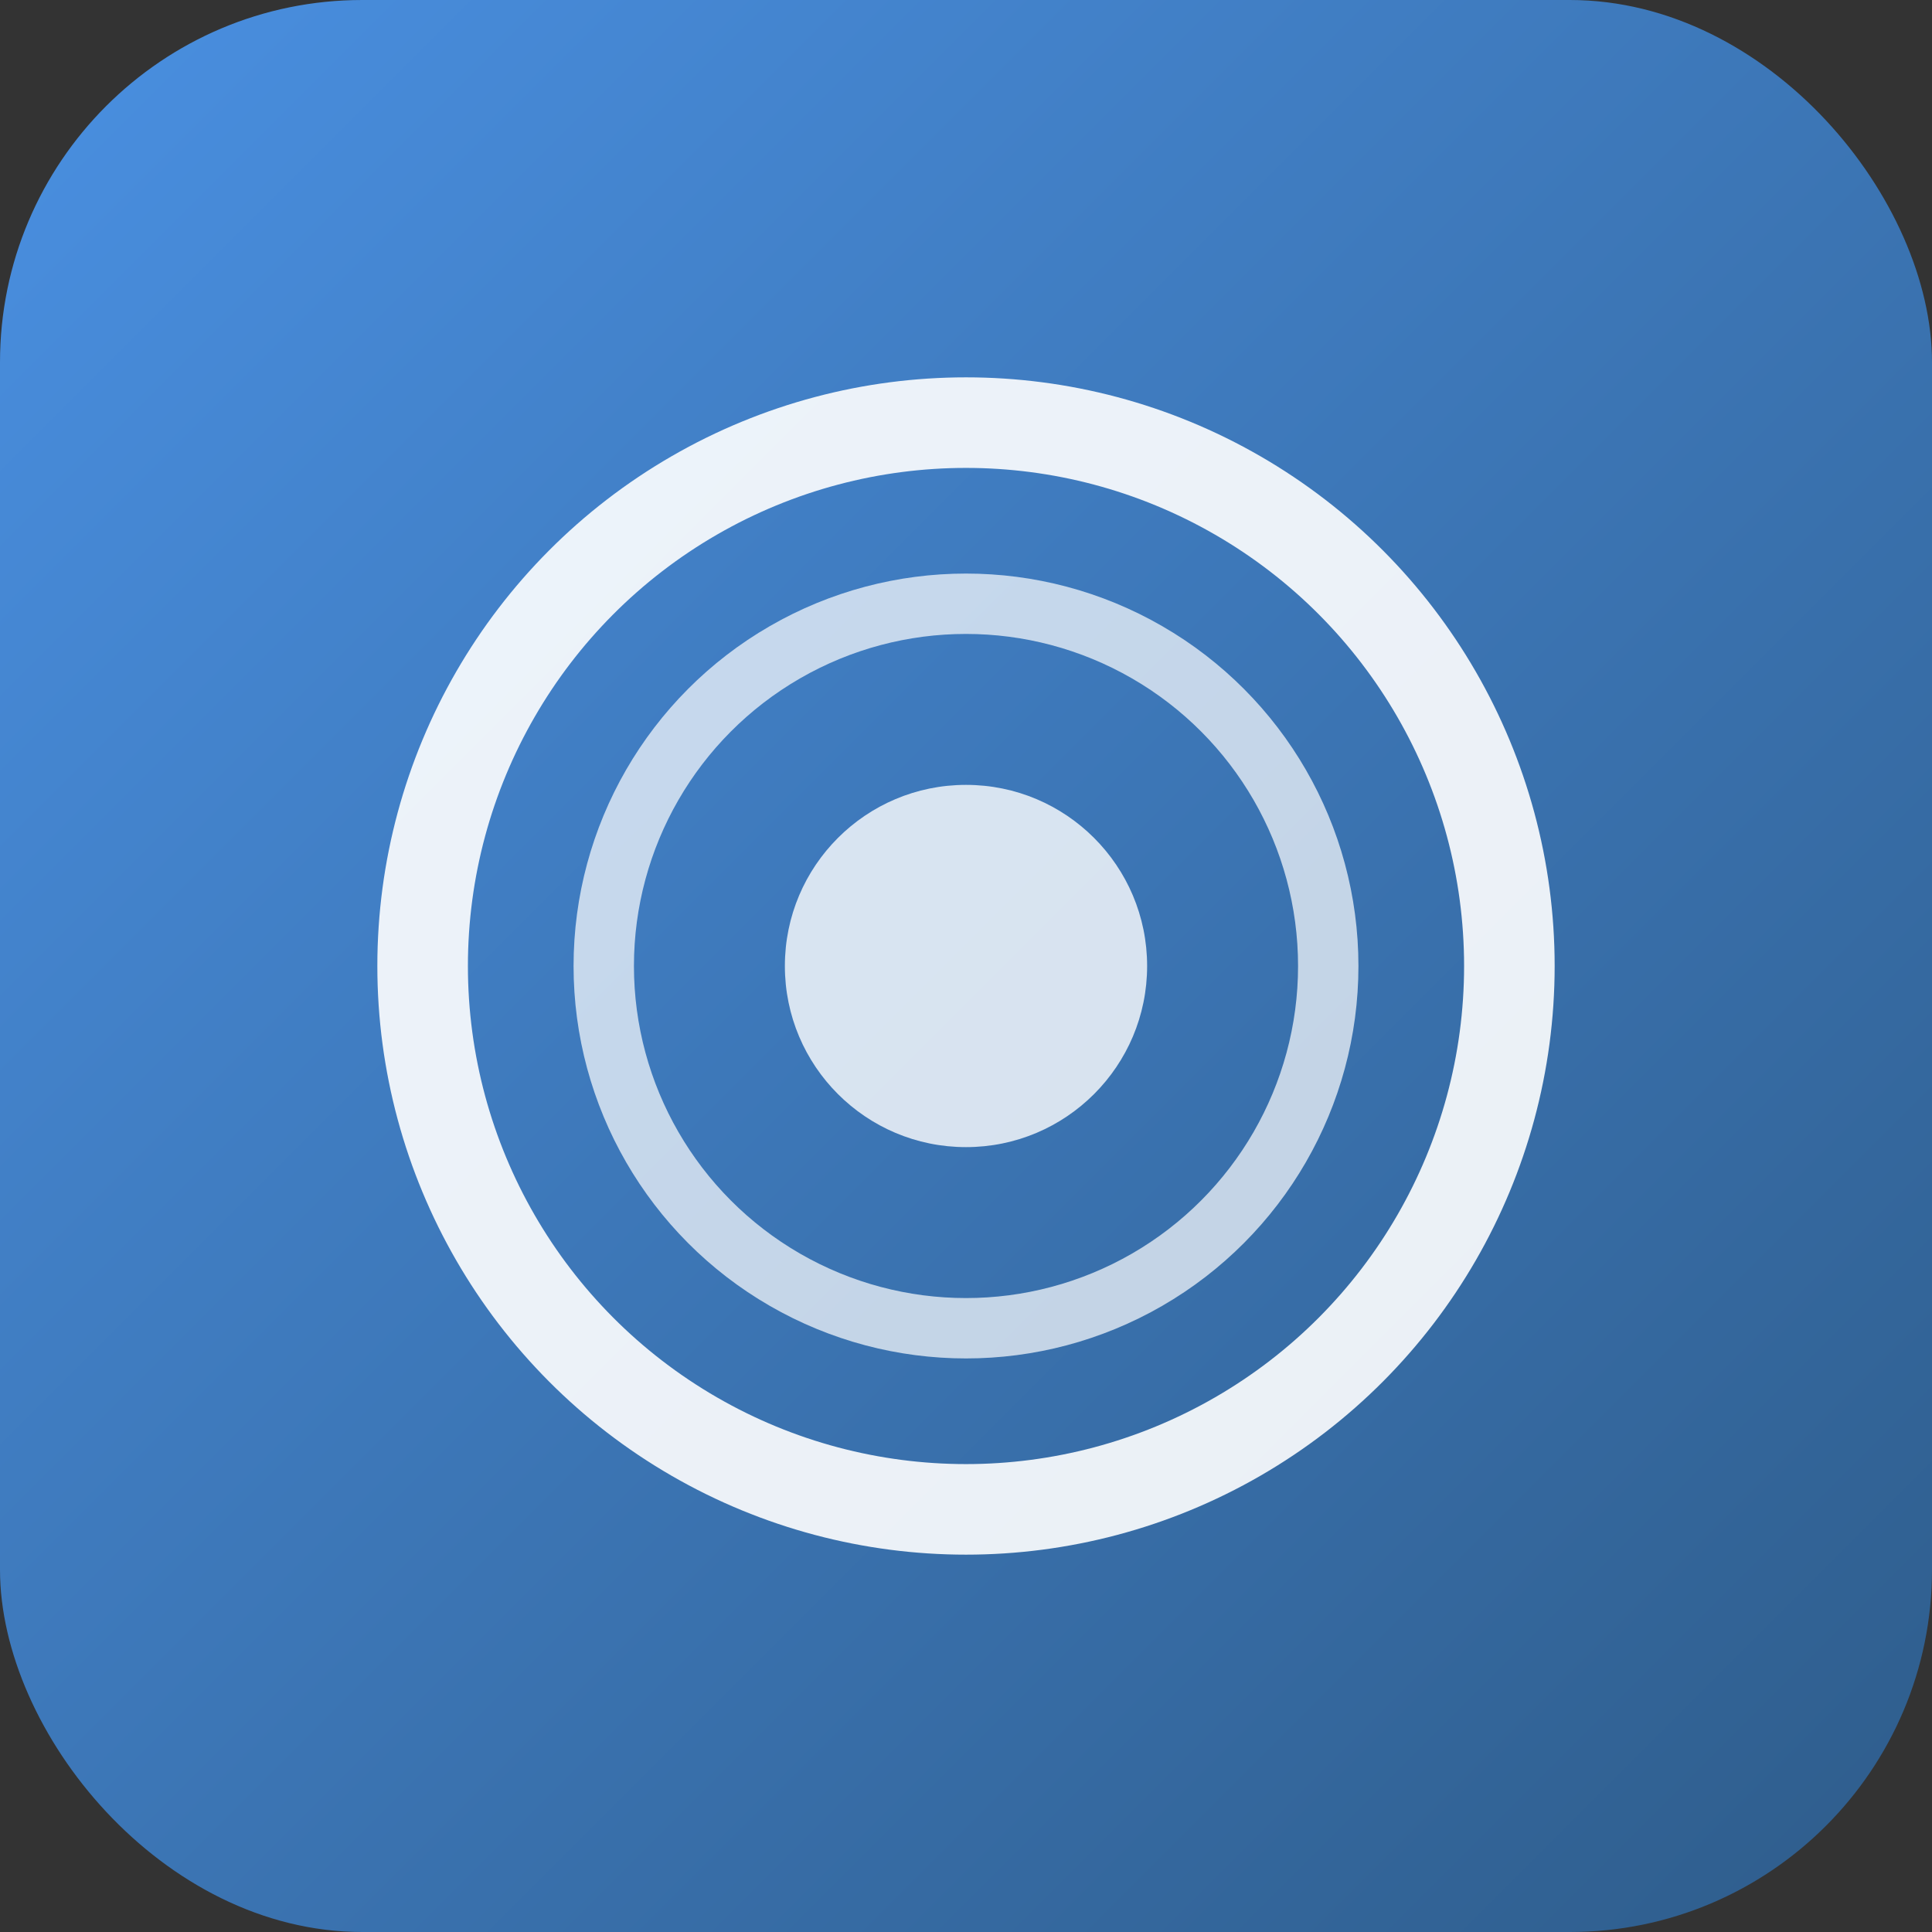
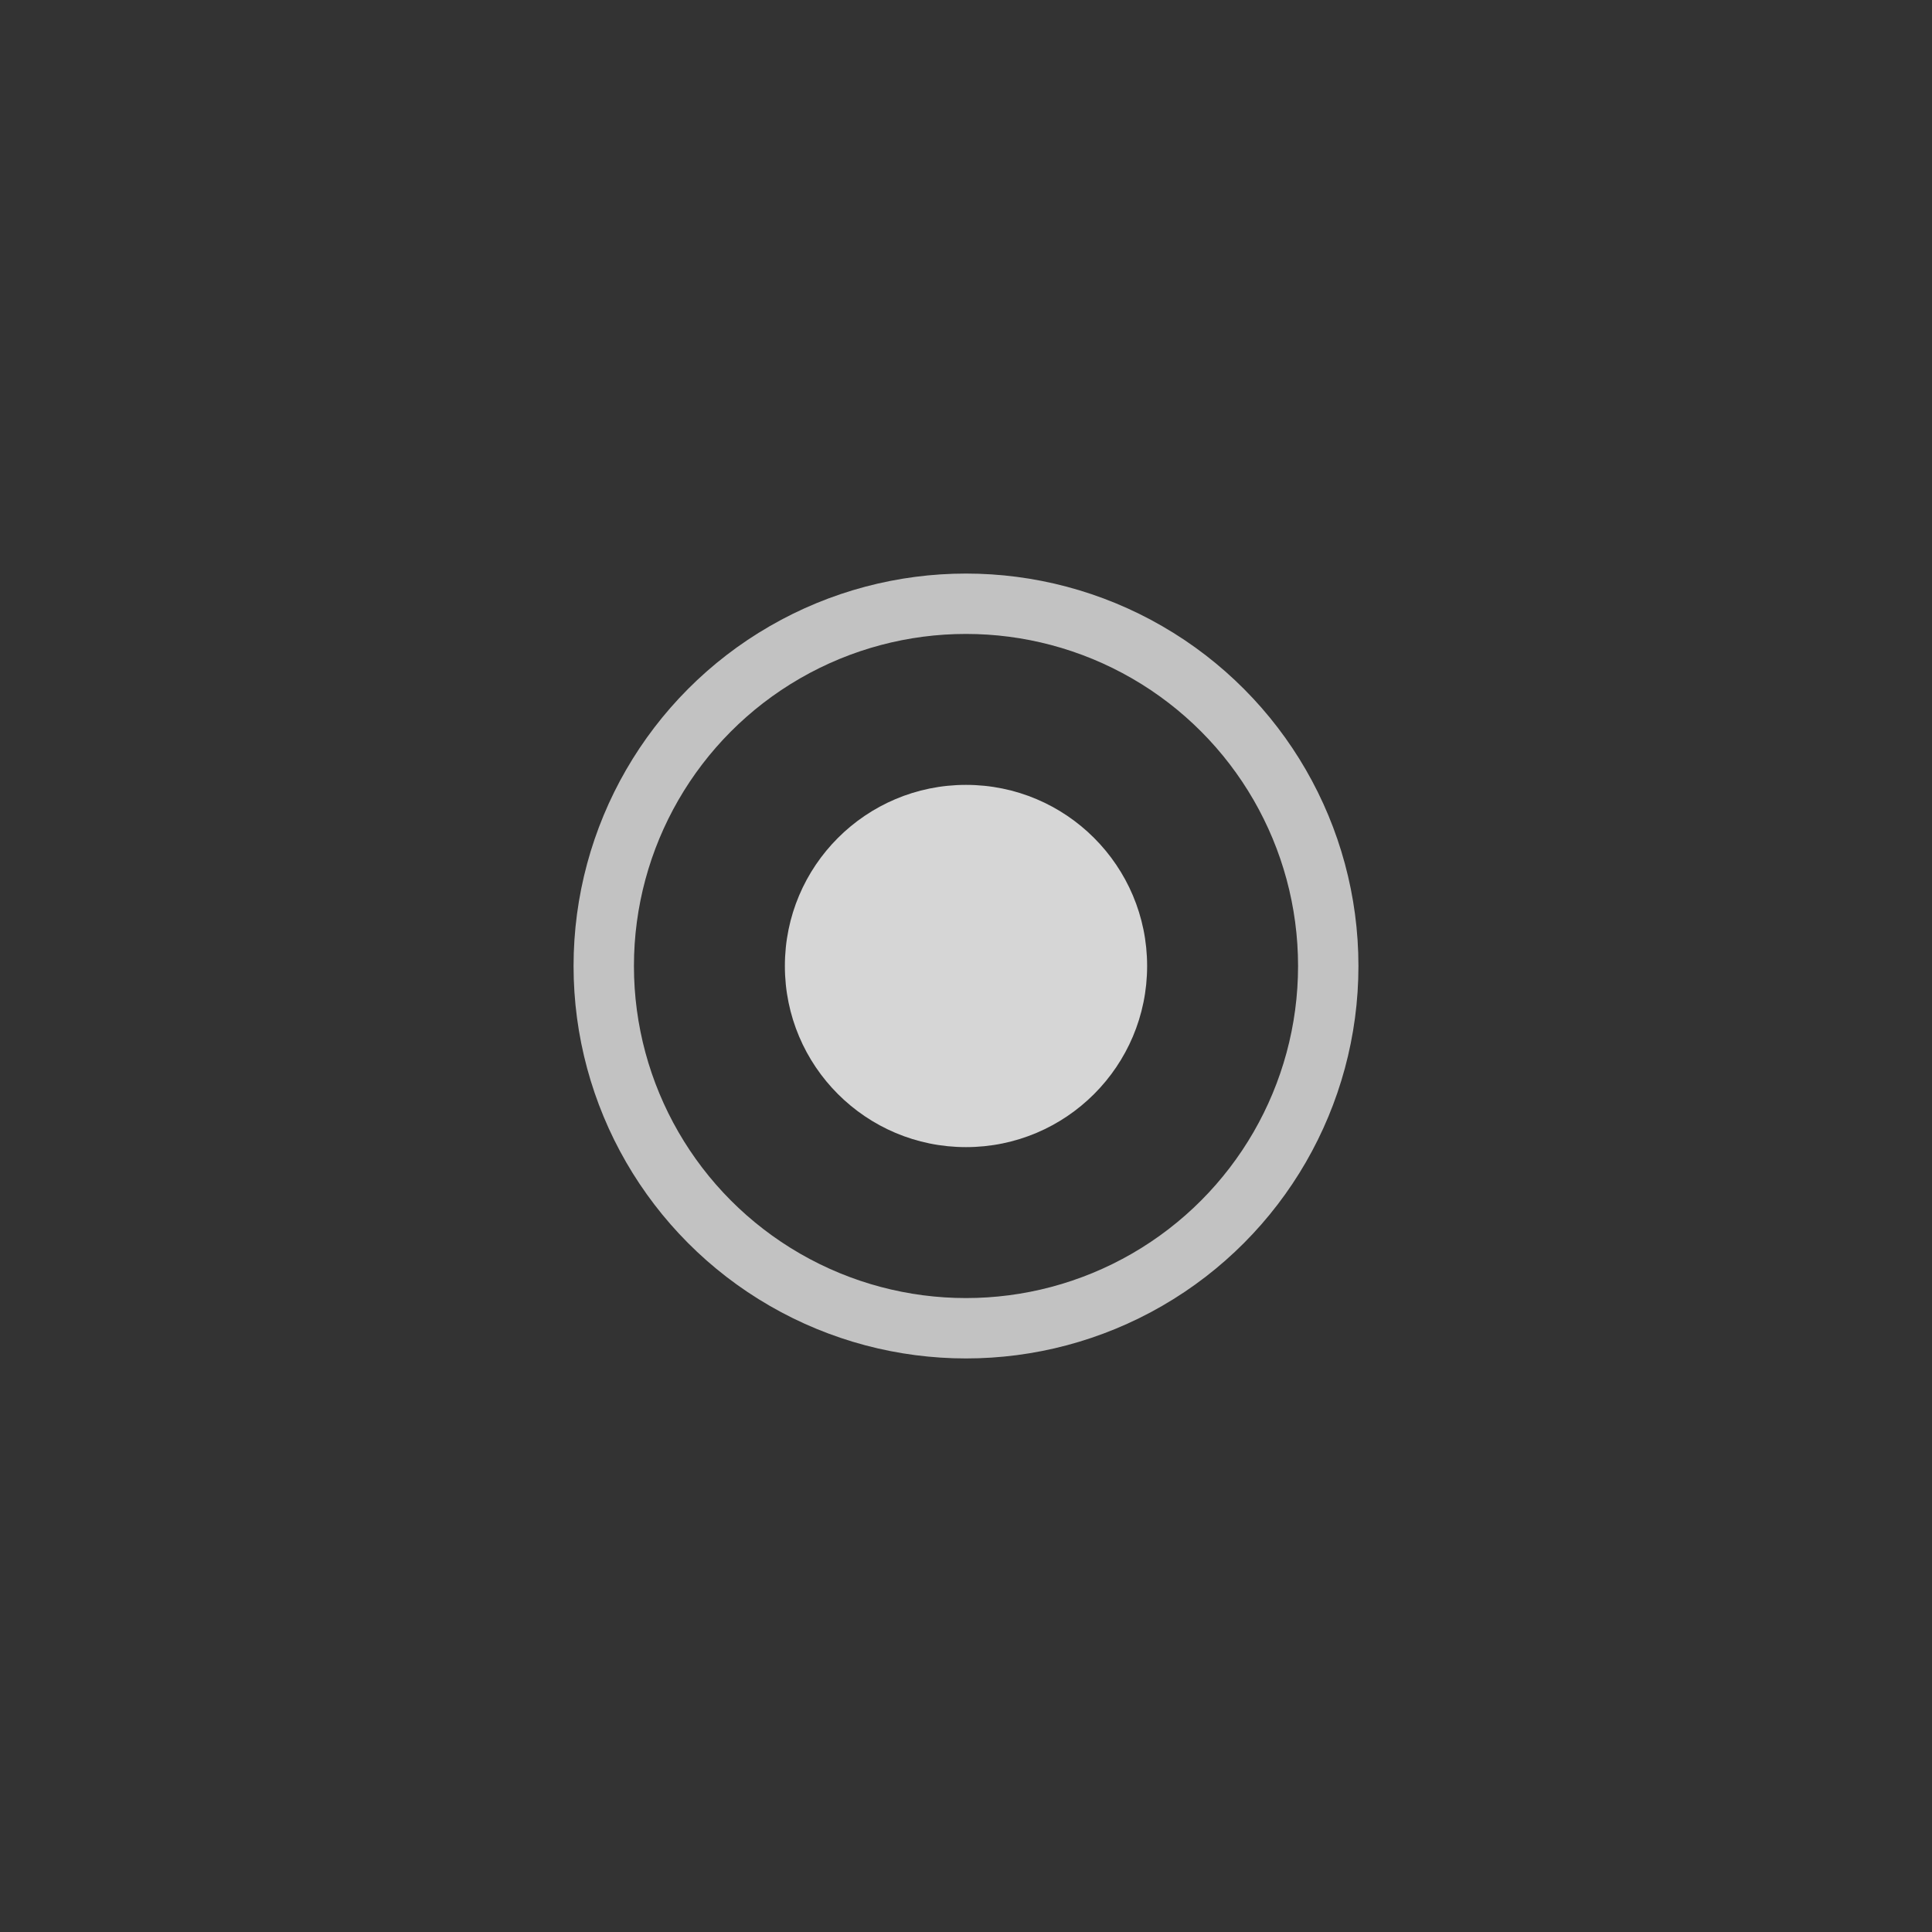
<svg xmlns="http://www.w3.org/2000/svg" viewBox="0 0 64 64" width="64" height="64">
  <rect x="0" y="0" width="64" height="64" fill="#333333" stroke="none" />
  <defs>
    <linearGradient id="grad1" x1="0%" y1="0%" x2="100%" y2="100%">
      <stop offset="0%" style="stop-color:#4A90E2;stop-opacity:1" />
      <stop offset="100%" style="stop-color:#2E5C8A;stop-opacity:1" />
    </linearGradient>
  </defs>
-   <rect width="64" height="64" rx="12" fill="url(#grad1)" />
-   <circle cx="32" cy="32" r="18" fill="none" stroke="#FFFFFF" stroke-width="3" opacity="0.9" />
  <circle cx="32" cy="32" r="12" fill="none" stroke="#FFFFFF" stroke-width="2" opacity="0.7" />
  <circle cx="32" cy="32" r="6" fill="#FFFFFF" opacity="0.8" />
</svg>